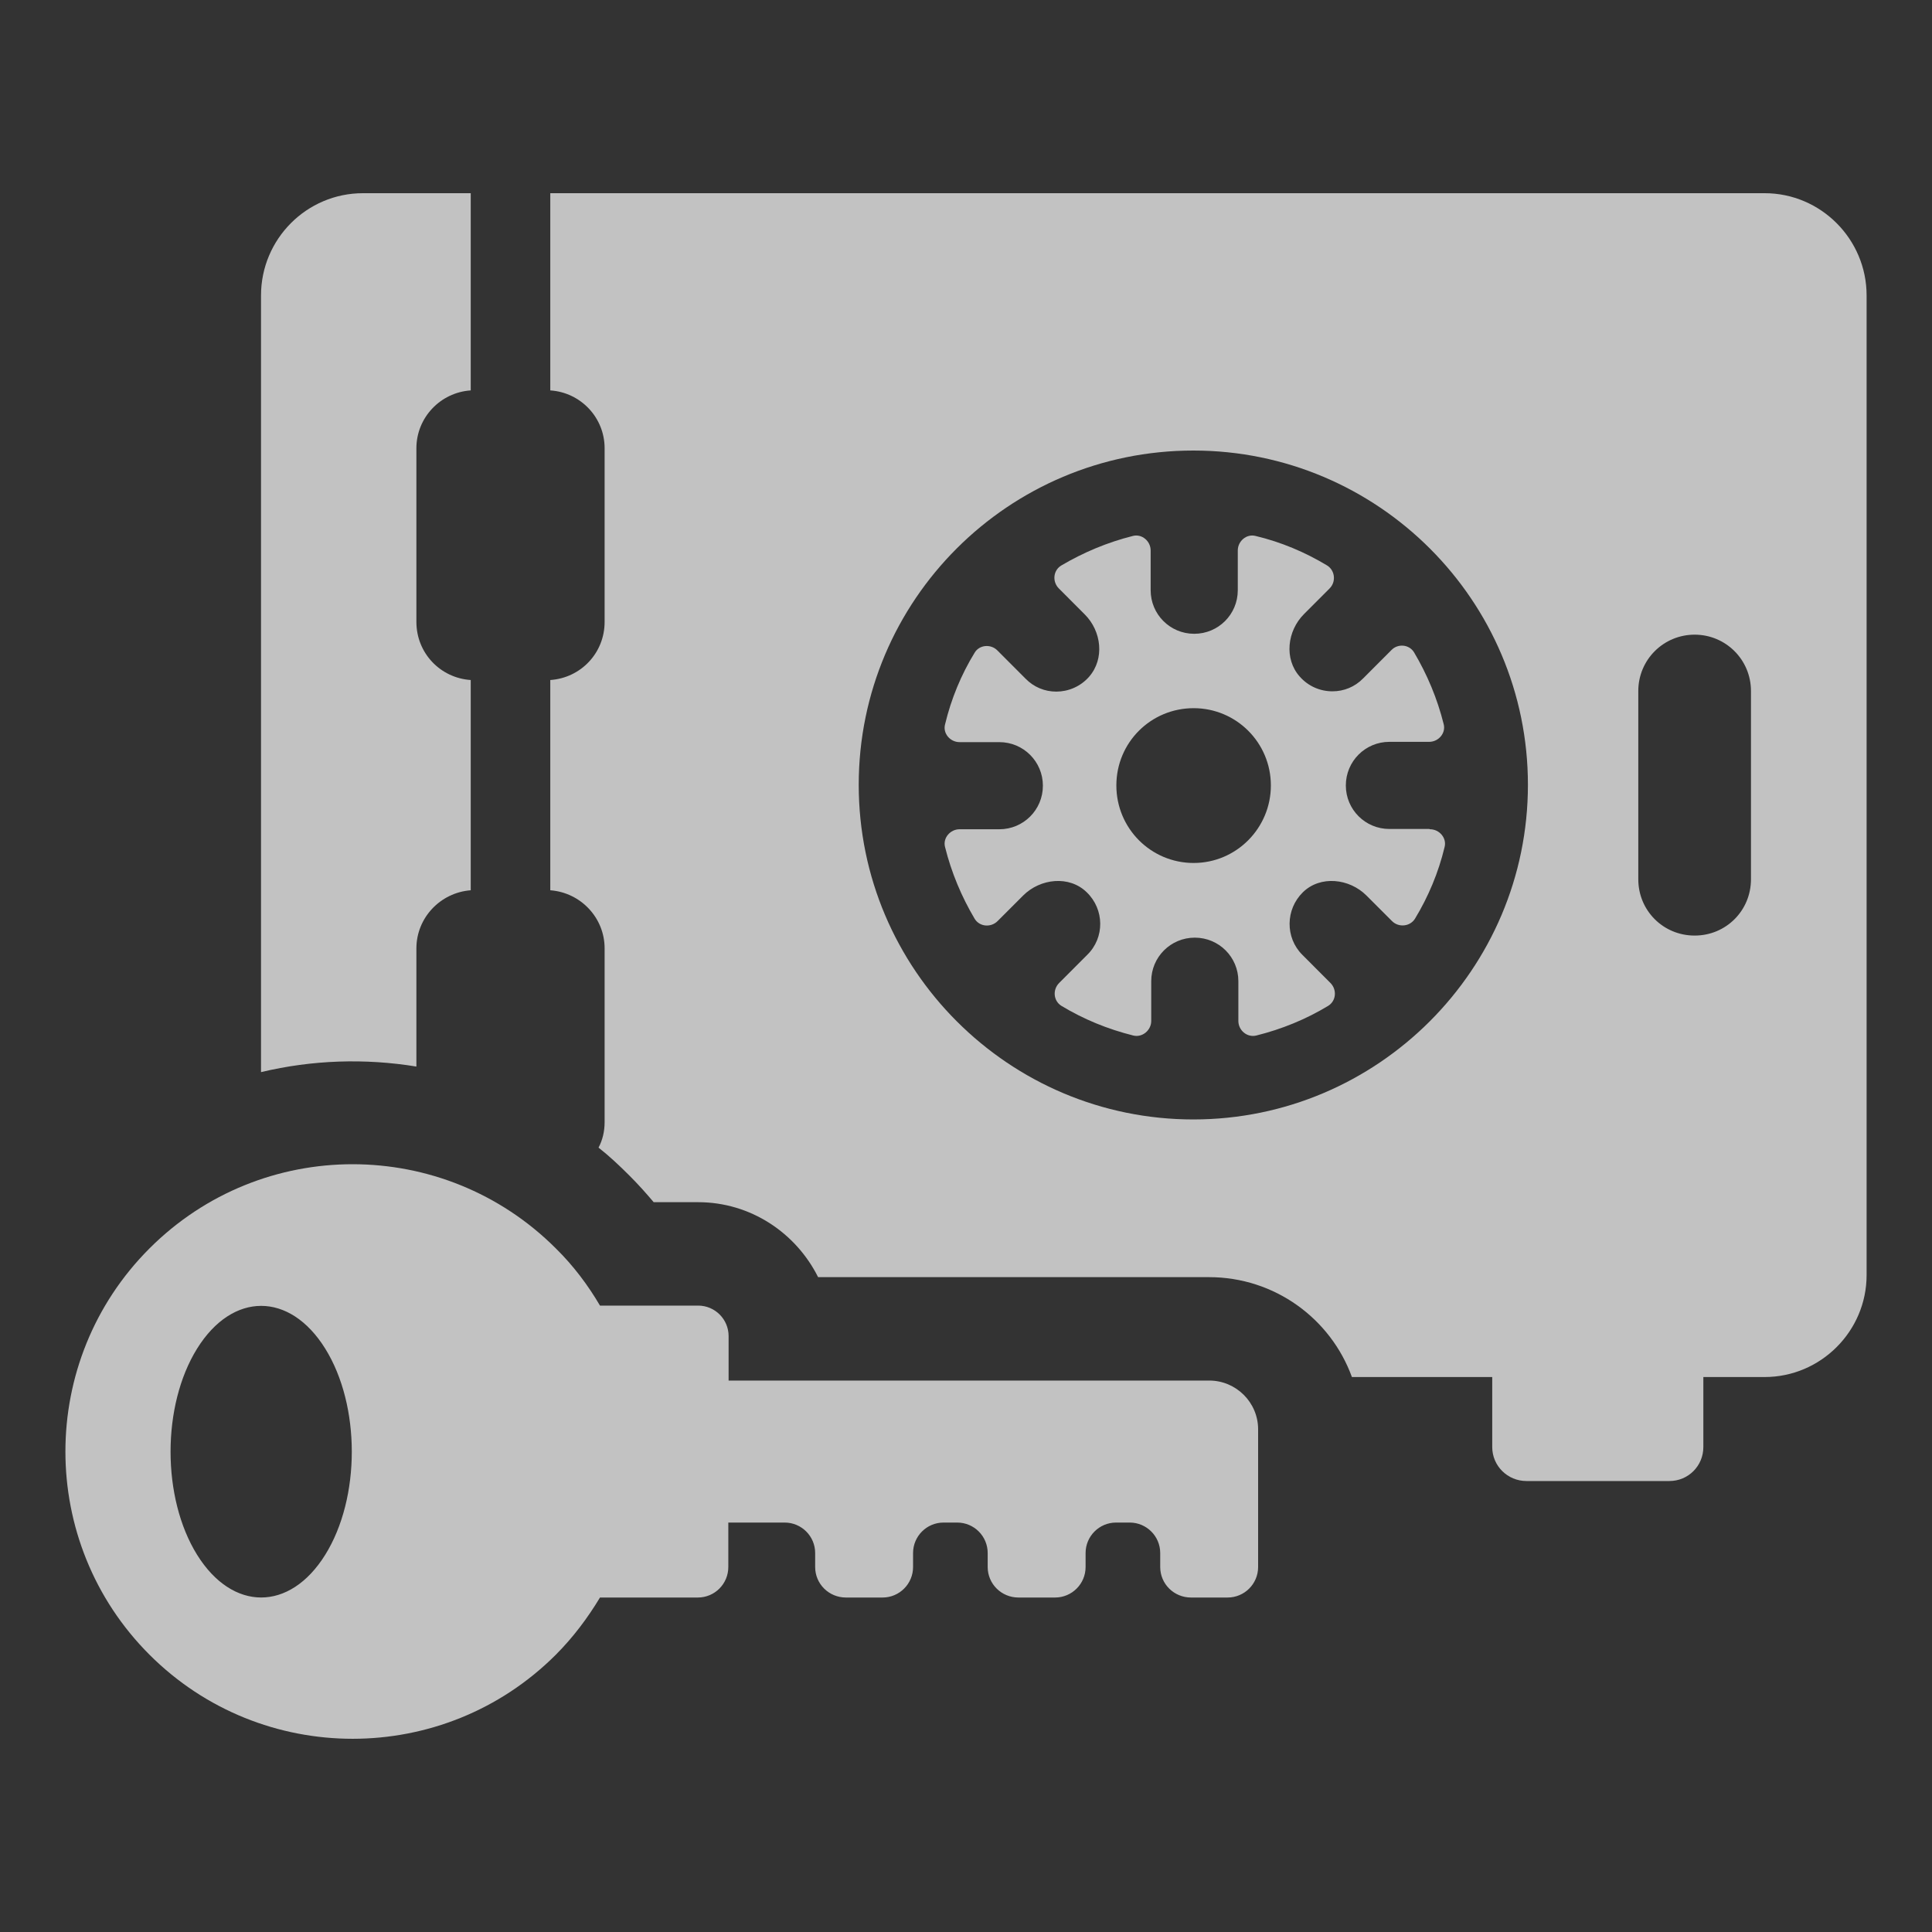
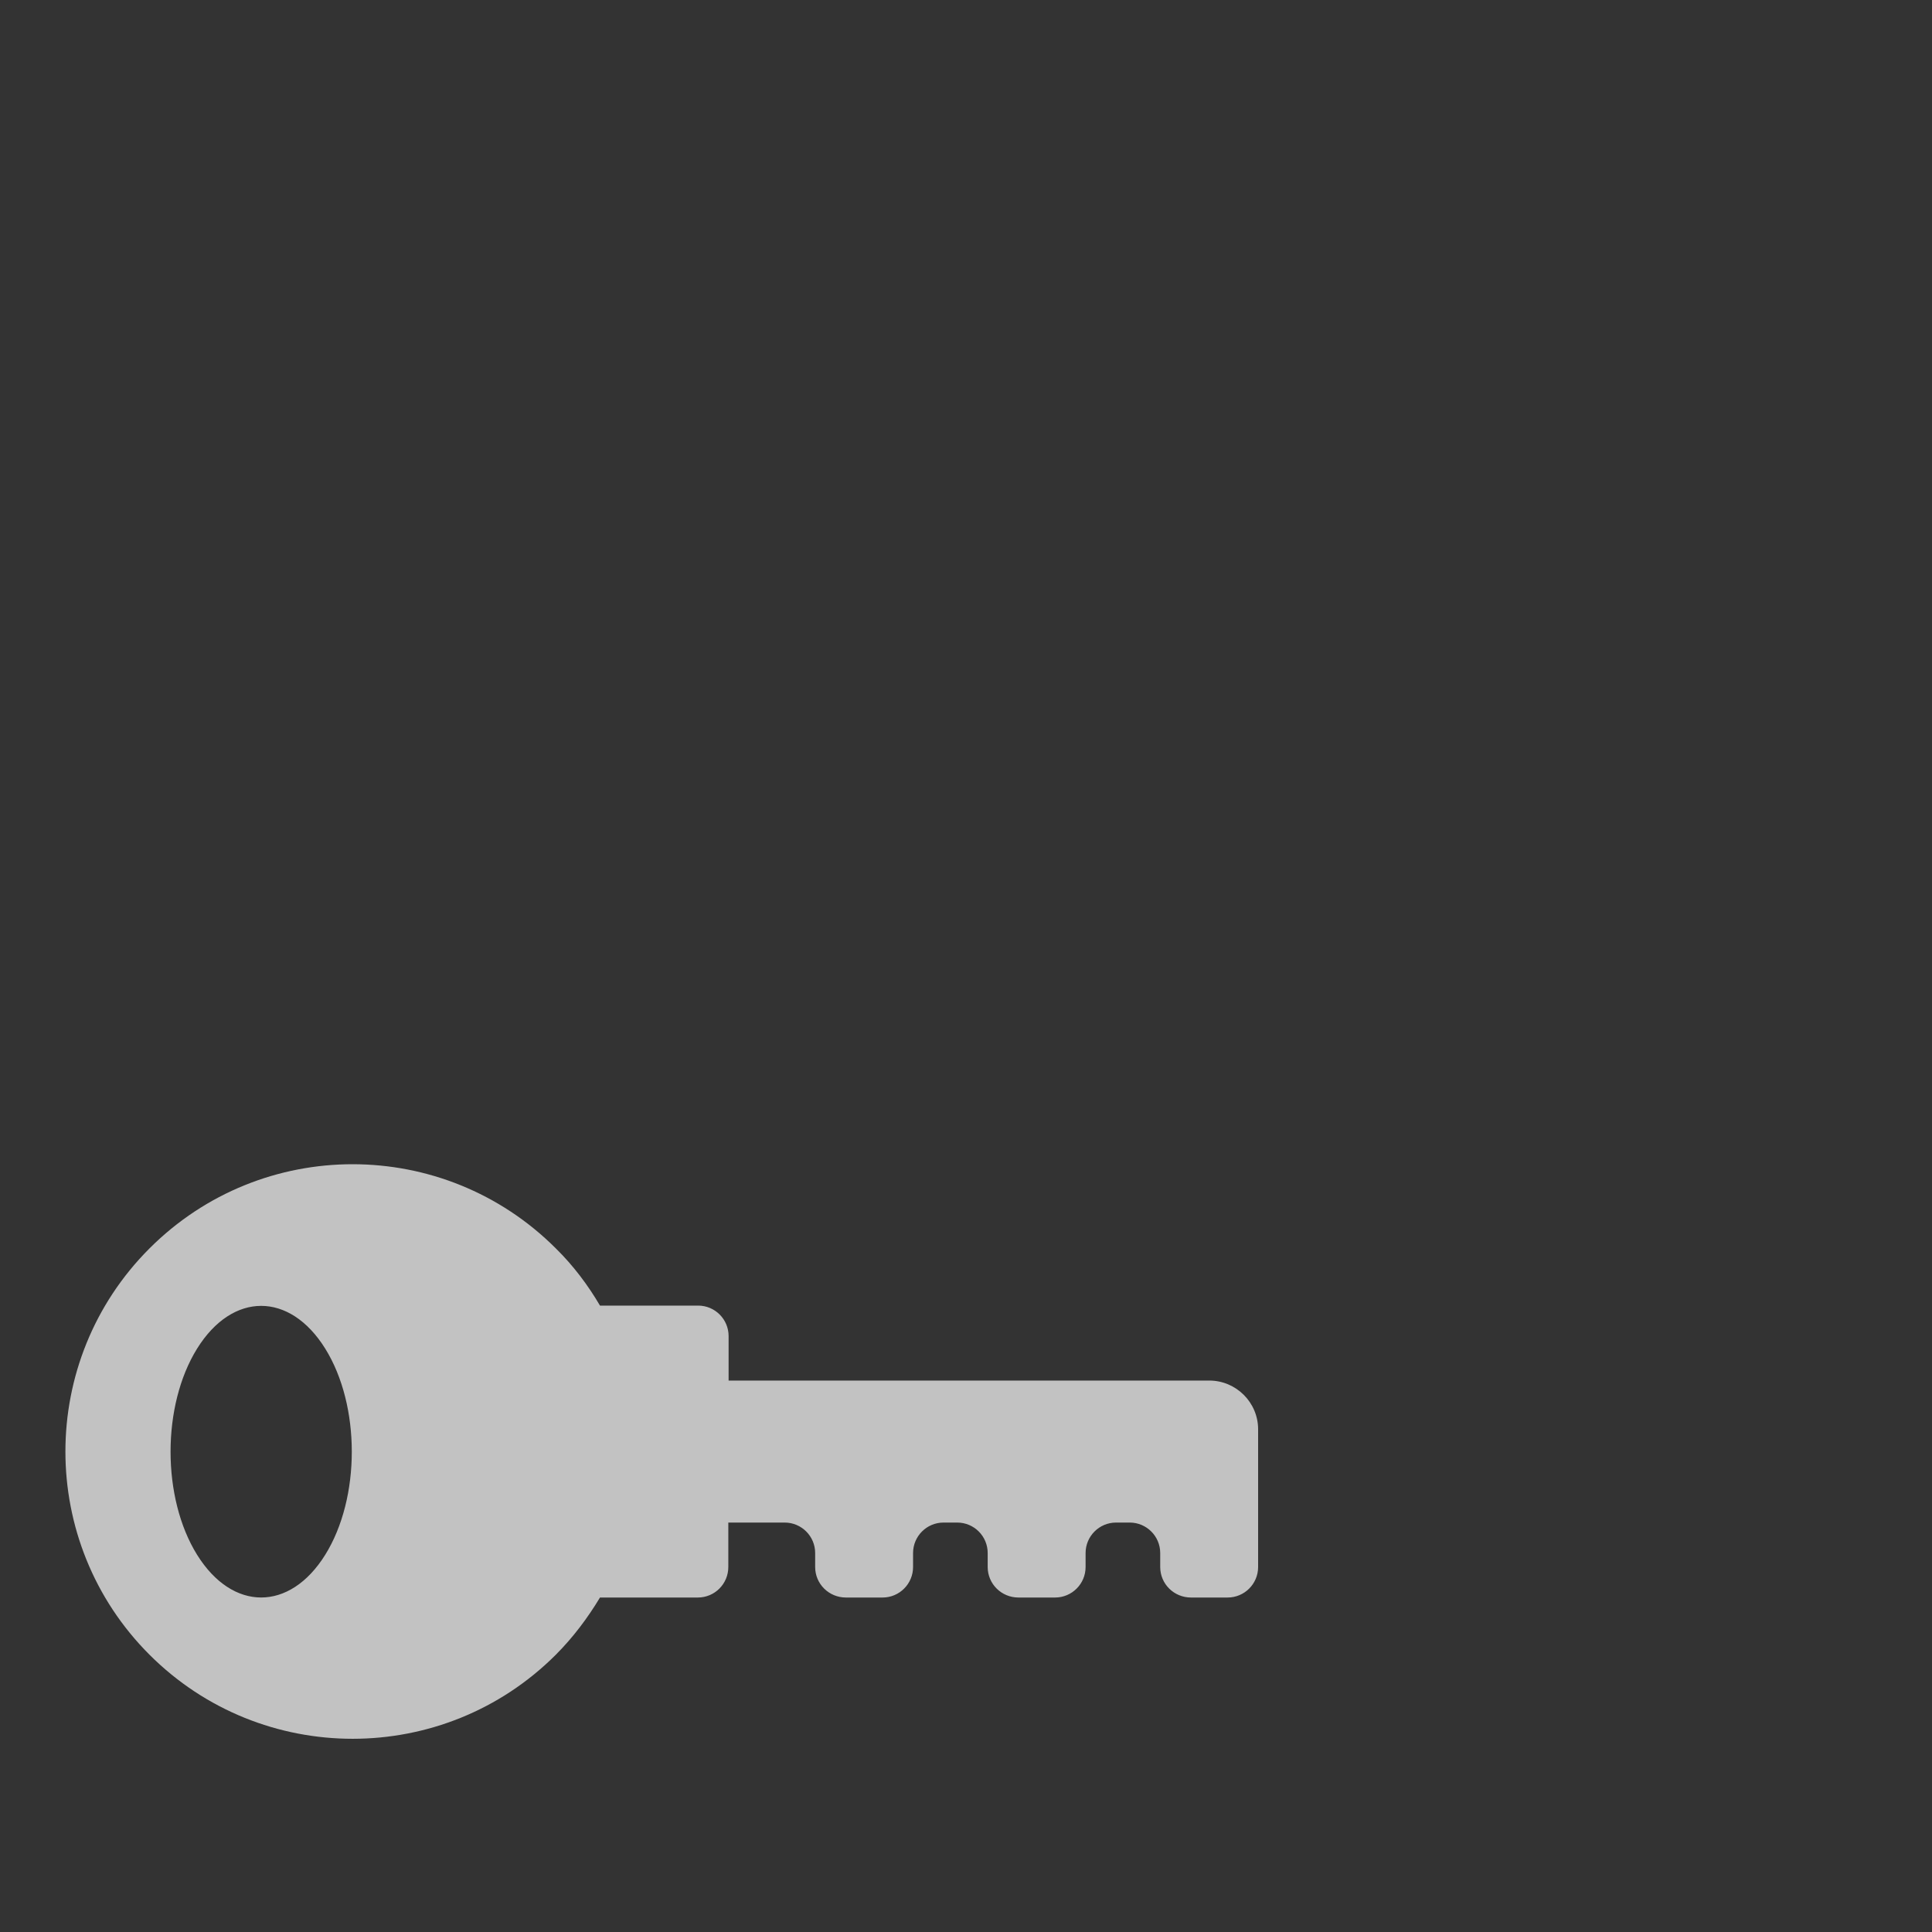
<svg xmlns="http://www.w3.org/2000/svg" width="40" height="40" viewBox="0 0 40 40" fill="none">
  <rect x="0" y="0" width="40" height="40" fill="#333333" stroke="none" />
-   <path d="M8.621 9.28V12.876C8.621 13.52 9.115 14.037 9.746 14.079V18.432C9.115 18.48 8.621 19.004 8.621 19.635V22.082C7.557 21.908 6.463 21.944 5.404 22.197V6.117C5.404 4.951 6.348 4 7.515 4H9.746V8.083C9.115 8.125 8.621 8.649 8.621 9.28Z" fill="white" fill-opacity="0.7" />
-   <path d="M29.59 17.163H28.766C28.267 17.163 27.864 16.761 27.864 16.262C27.864 15.762 28.267 15.359 28.766 15.359H29.59C29.782 15.359 29.939 15.179 29.89 14.993C29.758 14.463 29.548 13.964 29.277 13.507C29.175 13.339 28.94 13.321 28.808 13.459L28.225 14.043C28.05 14.223 27.822 14.313 27.587 14.313C27.335 14.313 27.088 14.211 26.908 14.006C26.583 13.64 26.649 13.062 26.998 12.714L27.527 12.184C27.666 12.046 27.641 11.812 27.479 11.709C27.022 11.433 26.523 11.222 25.994 11.096C25.807 11.048 25.627 11.204 25.627 11.397V12.22C25.627 12.72 25.224 13.122 24.725 13.122C24.226 13.122 23.823 12.72 23.823 12.22V11.397C23.823 11.204 23.642 11.048 23.456 11.096C22.927 11.228 22.428 11.439 21.971 11.709C21.802 11.812 21.784 12.046 21.923 12.184L22.458 12.72C22.807 13.068 22.873 13.64 22.548 14.012C22.368 14.217 22.115 14.319 21.869 14.319C21.634 14.319 21.406 14.229 21.231 14.049L20.648 13.465C20.51 13.327 20.275 13.351 20.179 13.513C19.902 13.964 19.692 14.47 19.566 14.999C19.517 15.185 19.674 15.365 19.866 15.365H20.69C21.189 15.365 21.592 15.768 21.592 16.267C21.592 16.767 21.189 17.169 20.69 17.169H19.866C19.674 17.169 19.517 17.35 19.566 17.536C19.698 18.066 19.908 18.565 20.179 19.022C20.281 19.19 20.516 19.208 20.654 19.07L21.183 18.541C21.538 18.186 22.139 18.12 22.5 18.474C22.867 18.829 22.873 19.412 22.512 19.767L21.929 20.351C21.79 20.489 21.808 20.723 21.977 20.826C22.434 21.102 22.933 21.307 23.462 21.439C23.649 21.487 23.835 21.331 23.835 21.138V20.314C23.835 19.815 24.238 19.413 24.737 19.413C25.236 19.413 25.639 19.815 25.639 20.314V21.138C25.639 21.331 25.819 21.487 26.012 21.439C26.541 21.307 27.04 21.102 27.497 20.826C27.666 20.723 27.683 20.489 27.545 20.351L26.962 19.767C26.607 19.412 26.613 18.829 26.974 18.474C27.335 18.12 27.936 18.186 28.291 18.541L28.82 19.07C28.958 19.208 29.193 19.184 29.295 19.022C29.572 18.565 29.782 18.066 29.909 17.536C29.957 17.35 29.8 17.169 29.608 17.169L29.59 17.163ZM24.713 17.867C23.829 17.867 23.113 17.151 23.113 16.262C23.113 15.371 23.829 14.662 24.713 14.662C25.597 14.662 26.312 15.377 26.312 16.262C26.312 17.145 25.597 17.867 24.713 17.867Z" fill="white" fill-opacity="0.7" />
-   <path d="M36.529 4H11.393V8.083C12.025 8.125 12.518 8.648 12.518 9.28V12.876C12.518 13.519 12.025 14.036 11.393 14.079V18.432C12.025 18.48 12.518 19.003 12.518 19.635V23.23C12.518 23.423 12.476 23.603 12.392 23.76C12.614 23.934 12.825 24.133 13.029 24.337C13.204 24.511 13.372 24.698 13.534 24.89H14.454C15.543 24.89 16.481 25.528 16.938 26.442H25.032C26.391 26.442 27.551 27.302 27.99 28.51H30.895V29.959C30.895 30.35 31.213 30.663 31.604 30.663H34.563C34.954 30.663 35.266 30.35 35.266 29.959V28.51H36.535C37.696 28.51 38.646 27.56 38.646 26.399V6.117C38.646 4.95 37.696 4 36.535 4L36.529 4ZM24.707 23.177C20.888 23.177 17.779 20.074 17.779 16.249C17.779 12.425 20.882 9.328 24.707 9.328C28.531 9.328 31.634 12.431 31.634 16.249C31.634 20.068 28.525 23.177 24.707 23.177ZM36.252 18.204C36.252 18.853 35.735 19.37 35.086 19.37C34.436 19.37 33.919 18.853 33.919 18.204V14.307C33.919 13.658 34.442 13.14 35.086 13.14C35.729 13.14 36.252 13.658 36.252 14.307V18.204Z" fill="white" fill-opacity="0.7" />
  <path d="M25.032 28.583H15.085V27.663C15.085 27.314 14.803 27.031 14.454 27.031H12.422C12.175 26.61 11.874 26.207 11.508 25.847C9.186 23.526 5.422 23.52 3.095 25.847C0.774 28.168 0.774 31.938 3.095 34.259C5.416 36.58 9.187 36.58 11.508 34.259C11.868 33.898 12.169 33.495 12.422 33.075H14.448C14.797 33.075 15.079 32.792 15.079 32.443V31.523H16.246C16.595 31.523 16.877 31.806 16.877 32.154V32.443C16.877 32.792 17.16 33.075 17.515 33.075H18.273C18.621 33.075 18.904 32.792 18.904 32.443V32.154C18.904 31.806 19.186 31.523 19.535 31.523H19.818C20.167 31.523 20.449 31.806 20.449 32.154V32.443C20.449 32.792 20.732 33.075 21.087 33.075H21.844C22.193 33.075 22.476 32.792 22.476 32.443V32.154C22.476 31.806 22.758 31.523 23.107 31.523H23.39C23.738 31.523 24.021 31.806 24.021 32.154V32.443C24.021 32.792 24.304 33.075 24.659 33.075H25.416C25.765 33.075 26.048 32.792 26.048 32.443V29.593C26.048 29.034 25.591 28.583 25.037 28.583L25.032 28.583ZM6.733 32.191C5.999 33.369 4.815 33.369 4.081 32.191C3.348 31.012 3.348 29.1 4.081 27.921C4.815 26.742 5.999 26.742 6.733 27.921C7.467 29.1 7.467 31.012 6.733 32.191Z" fill="white" fill-opacity="0.7" />
</svg>